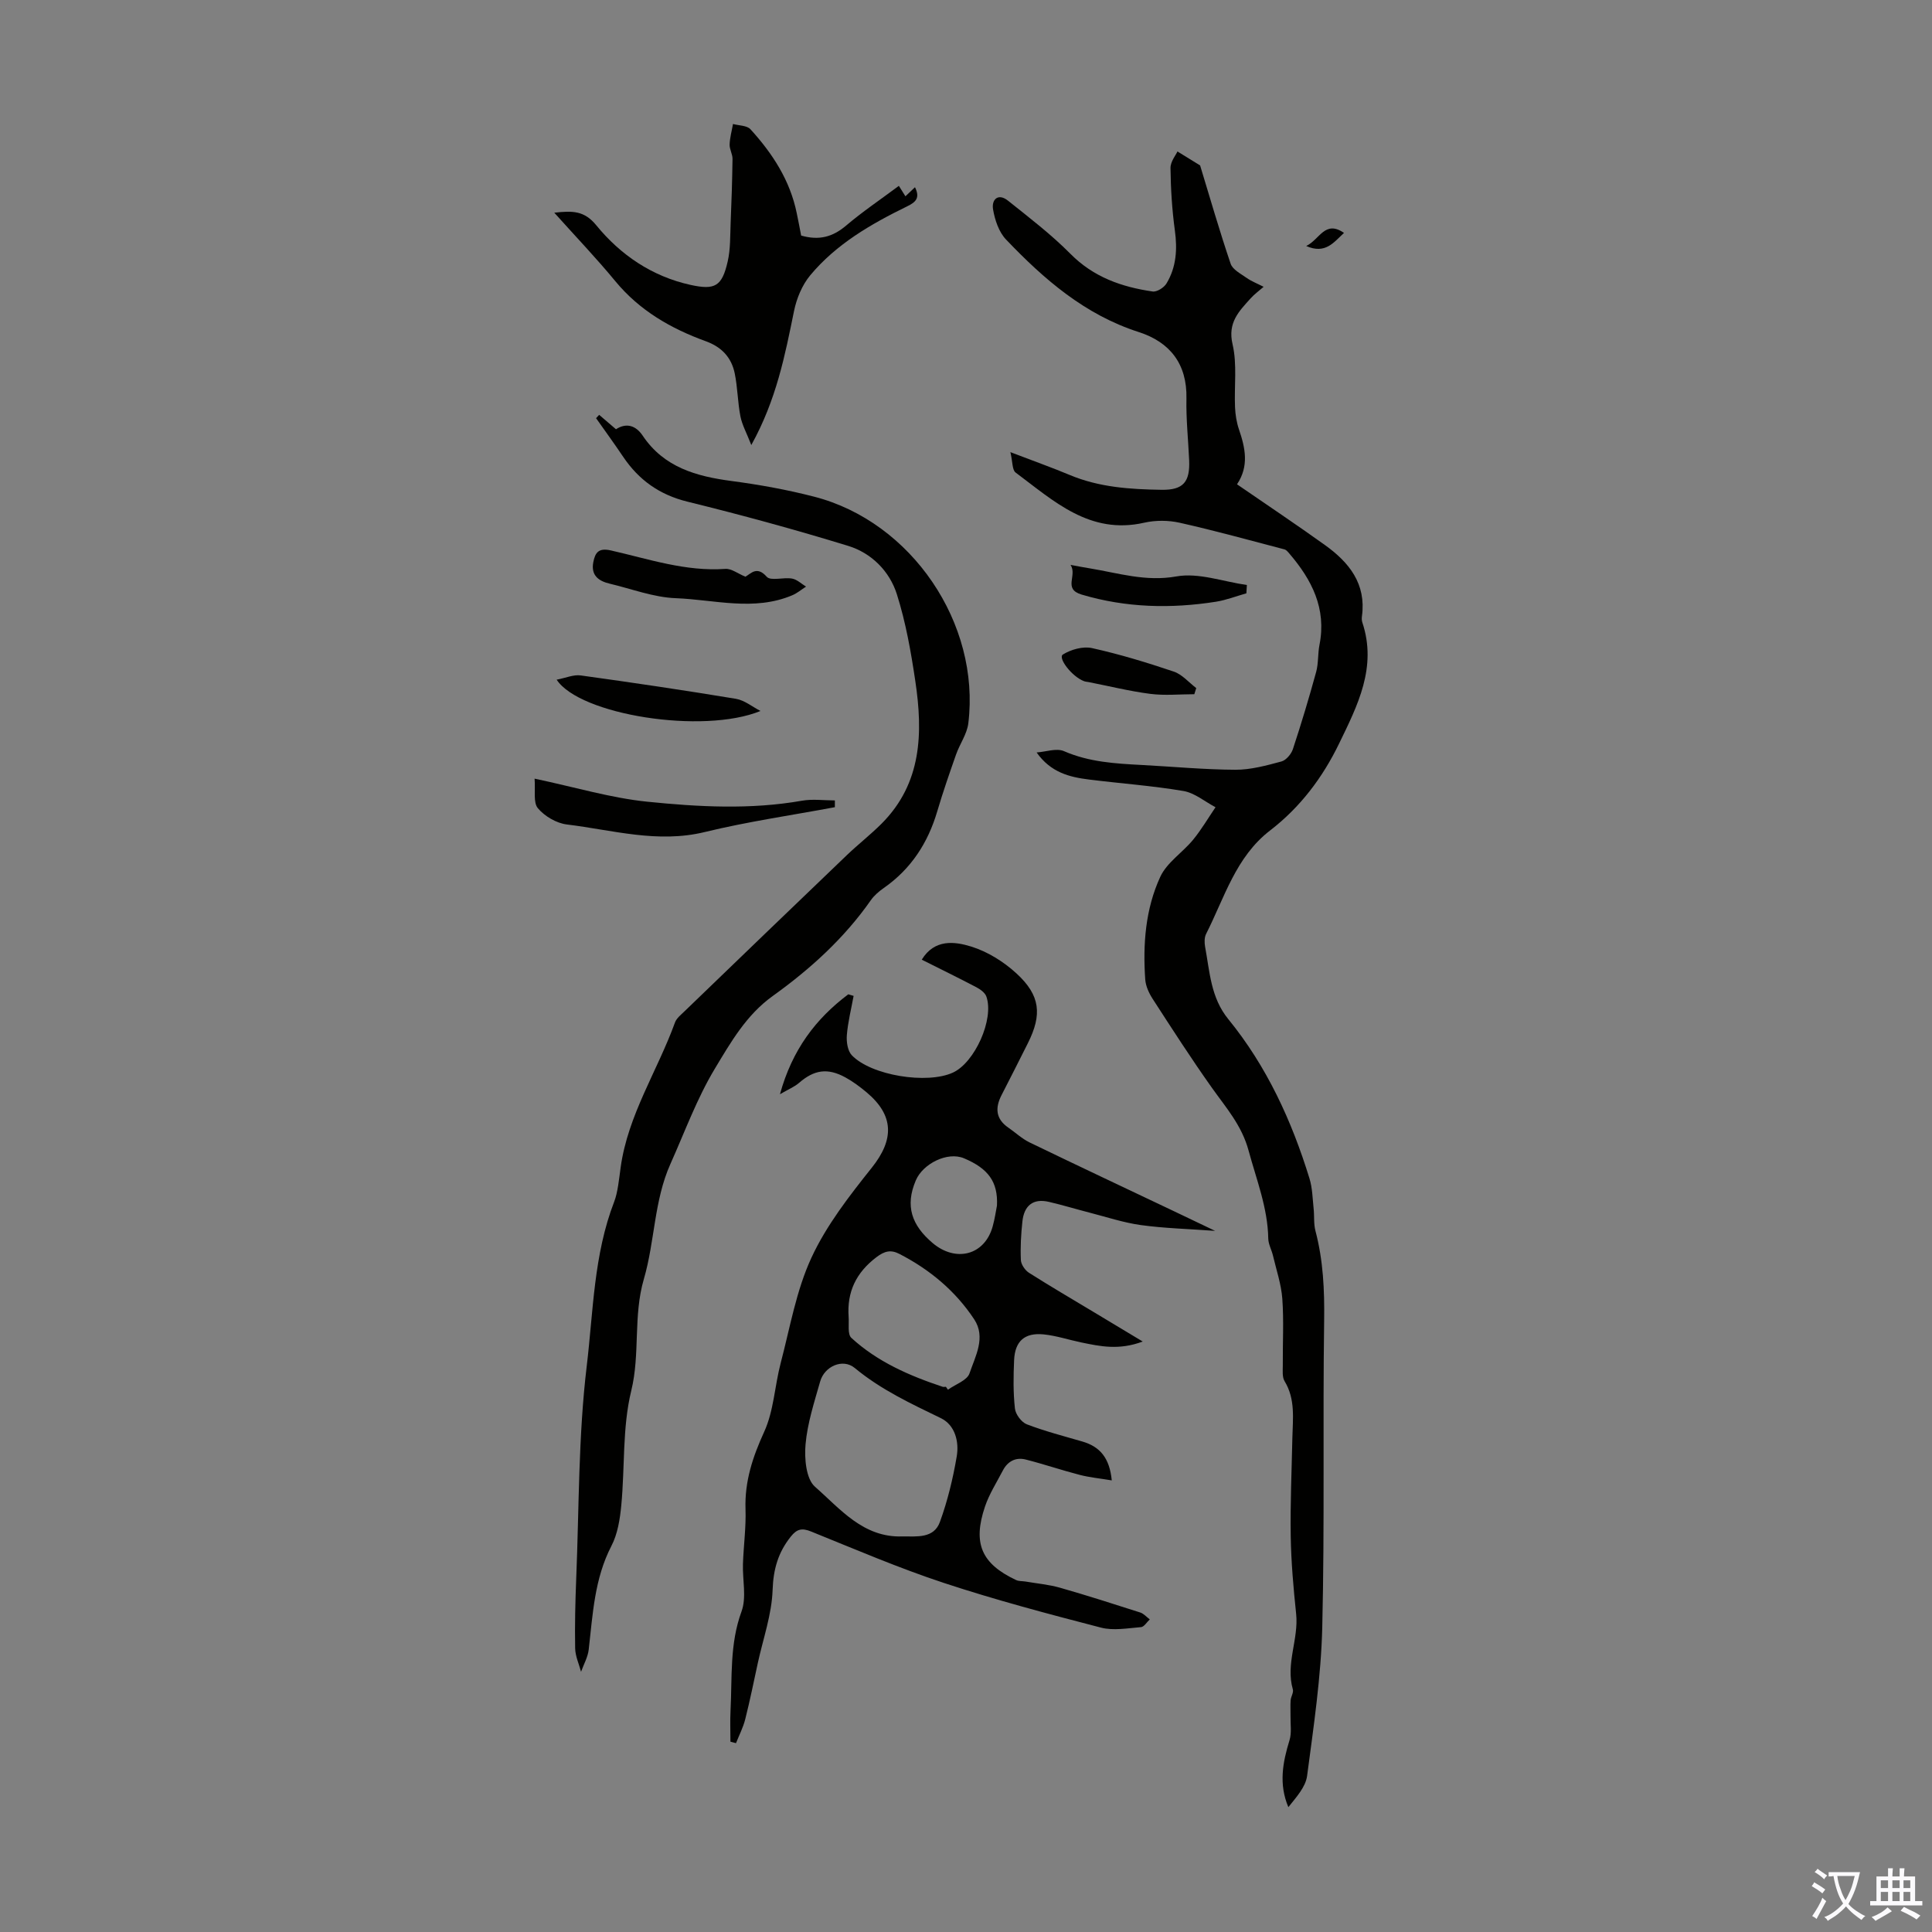
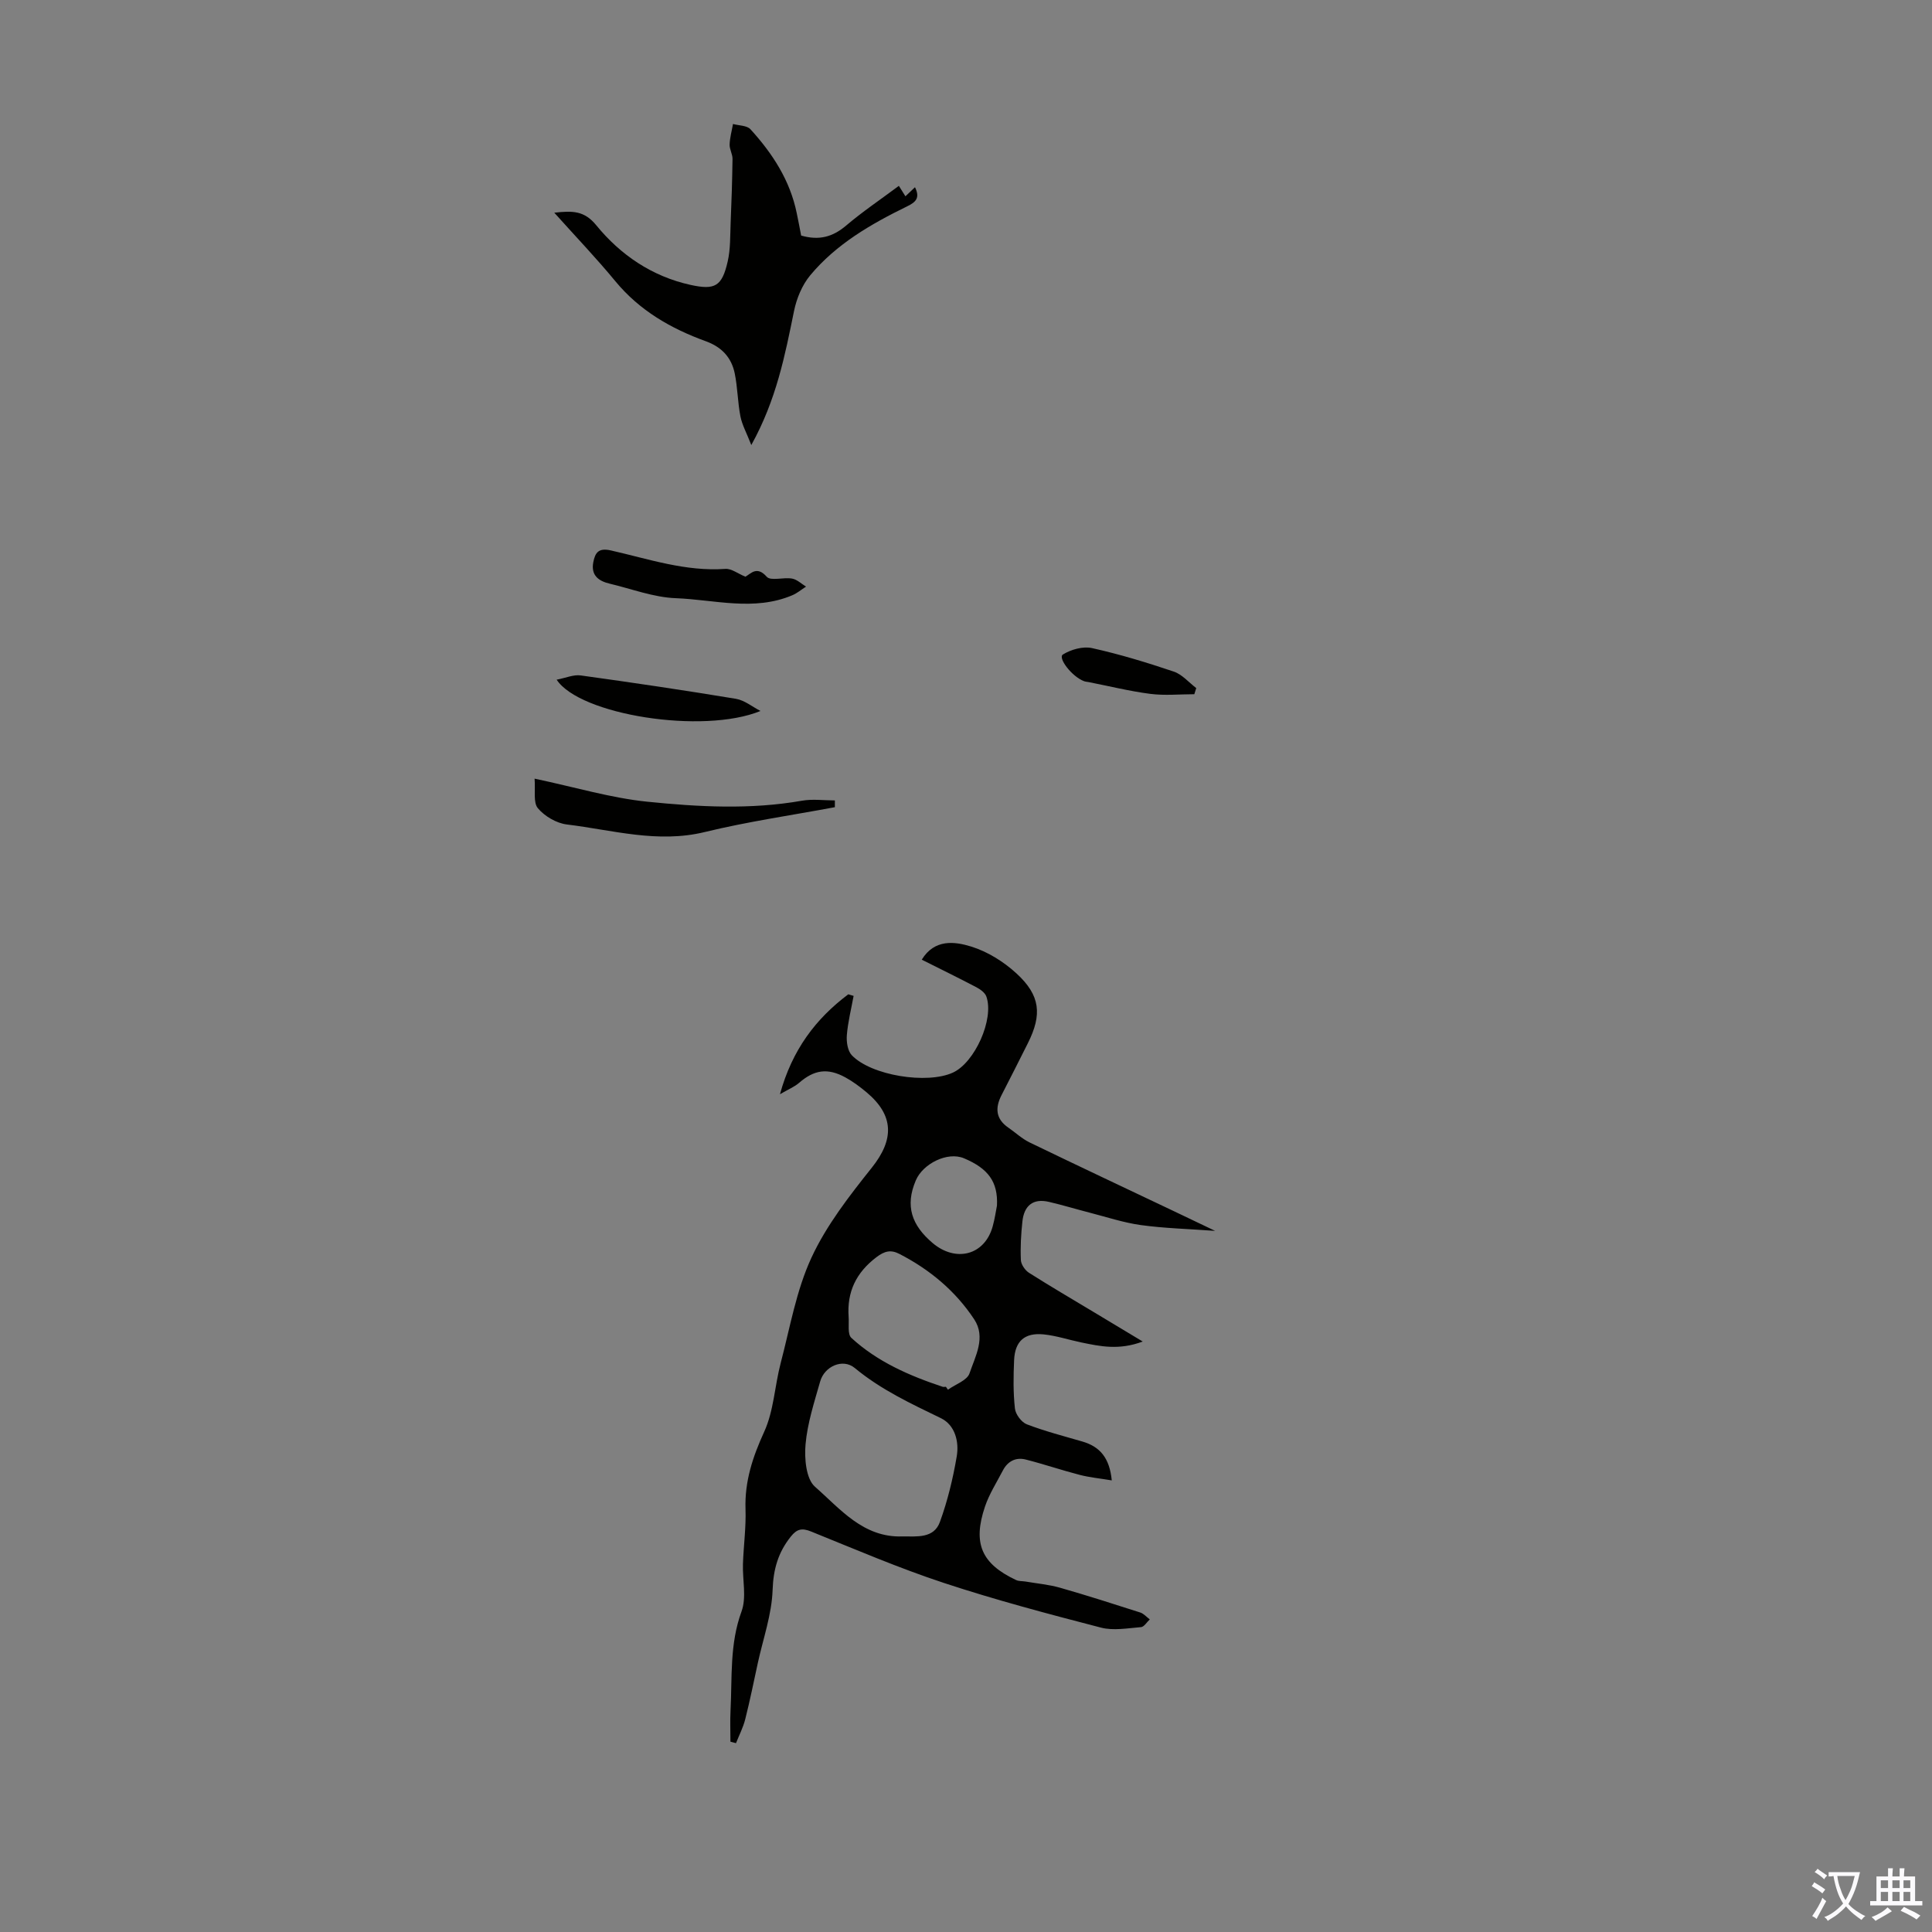
<svg xmlns="http://www.w3.org/2000/svg" enable-background="new 0 0 400 400" viewBox="0 0 400 400">
  <rect x="0" y="0" width="400" height="400" fill="#808080" stroke="none" />
  <g fill="#010100">
-     <path d="m209.19 93.61c4.95 1.9 8.64 3.2 12.24 4.71 6.12 2.58 12.59 2.99 19.08 3.09 4.49.06 5.89-1.63 5.69-6.15-.19-4.25-.65-8.5-.56-12.75.15-7.17-3.42-11.68-9.87-13.76-11.18-3.59-19.65-10.95-27.49-19.17-1.48-1.55-2.31-4.05-2.68-6.24-.34-2.03 1.05-3.43 3.1-1.79 4.42 3.53 8.96 7 12.93 11.01 4.78 4.83 10.61 6.86 17.01 7.79.89.13 2.36-.81 2.87-1.66 2.04-3.38 2.27-7.09 1.73-11-.58-4.26-.85-8.59-.9-12.89-.02-1.35 1.12-2.71 1.44-3.44 1.78 1.1 3.2 1.97 4.69 2.89 2.01 6.59 4 13.52 6.32 20.35.41 1.22 2.09 2.07 3.3 2.93.99.7 2.16 1.15 3.53 1.85-1 .87-1.93 1.55-2.68 2.38-2.41 2.68-4.81 5.02-3.75 9.52.97 4.16.32 8.68.51 13.04.07 1.54.32 3.14.82 4.6 1.3 3.82 2.12 7.58-.41 11.35 6.27 4.32 12.35 8.37 18.28 12.63 4.94 3.56 8.49 7.98 7.59 14.65-.06.44-.06.92.08 1.33 3.09 9.26-1 17.2-4.82 25.08-3.4 7.01-8.02 13.16-14.27 17.97-7.12 5.47-9.45 13.92-13.26 21.43-.37.73-.36 1.79-.21 2.64.97 5.2 1.16 10.54 4.81 15.01 7.95 9.75 13.12 21.01 16.8 32.97.61 1.97.64 4.14.86 6.22.17 1.54-.01 3.16.38 4.64 1.61 6.11 1.89 12.27 1.8 18.59-.3 21.16.12 42.33-.39 63.48-.25 10.28-1.79 20.55-3.14 30.77-.31 2.32-2.25 4.42-3.88 6.47-2.02-4.77-1.17-9.28.24-13.86.47-1.52.18-3.27.21-4.92.02-1.11-.06-2.23.02-3.33.06-.77.65-1.62.46-2.27-1.54-5.31 1.24-10.39.68-15.66-.56-5.33-1.03-10.69-1.12-16.05-.11-6.78.2-13.56.34-20.34.09-4 .66-8.03-1.61-11.76-.52-.86-.37-2.18-.37-3.28-.04-4.59.23-9.2-.1-13.77-.22-3.02-1.24-5.99-1.94-8.97-.28-1.18-.95-2.34-.97-3.51-.11-6.37-2.44-12.17-4.07-18.2-1.41-5.23-4.66-8.88-7.58-12.99-4.27-6.01-8.26-12.22-12.27-18.41-.77-1.19-1.45-2.65-1.55-4.04-.51-7.3.04-14.6 3.11-21.25 1.37-2.97 4.62-5.03 6.8-7.68 1.72-2.1 3.11-4.48 4.64-6.73-2.2-1.16-4.3-2.96-6.63-3.36-6.48-1.1-13.06-1.56-19.59-2.38-4-.5-7.88-1.44-10.82-5.6 1.91-.13 4.11-.95 5.67-.27 5.19 2.26 10.6 2.57 16.07 2.86 6.48.34 12.95.96 19.43.99 3.17.01 6.4-.88 9.5-1.71.98-.26 2.05-1.53 2.39-2.56 1.74-5.27 3.34-10.6 4.81-15.96.5-1.81.33-3.8.7-5.66 1.47-7.5-1.59-13.45-6.26-18.89-.28-.33-.62-.75-1.01-.85-7.21-1.89-14.4-3.88-21.67-5.51-2.35-.53-5.01-.54-7.35-.01-11.28 2.56-18.73-4.5-26.62-10.38-.73-.52-.61-2.23-1.09-4.23z" />
+     <path d="m209.19 93.61z" />
    <path d="m190.84 198.69c2.64-4.31 6.79-3.78 10.22-2.72 3.4 1.05 6.75 3.14 9.39 5.57 4.96 4.55 5.33 8.52 2.36 14.44-1.8 3.6-3.62 7.19-5.46 10.77-1.35 2.64-1.2 4.92 1.42 6.72 1.47 1.01 2.81 2.29 4.4 3.06 9.94 4.81 19.94 9.51 29.91 14.25 2.69 1.28 5.38 2.56 8.5 4.06-5.56-.41-10.5-.53-15.37-1.2-3.61-.5-7.13-1.68-10.68-2.59-2.8-.72-5.57-1.57-8.38-2.22-3.31-.77-5.12.83-5.47 4.03-.29 2.66-.44 5.35-.32 8.01.04.92.86 2.12 1.67 2.64 4.42 2.81 8.94 5.45 13.43 8.15 3.12 1.88 6.24 3.75 10.13 6.09-4.94 1.85-8.81.99-12.67.2-2.62-.54-5.2-1.41-7.85-1.68-3.94-.39-5.93 1.4-6.11 5.33-.15 3.34-.2 6.71.17 10.02.13 1.2 1.35 2.84 2.46 3.27 3.74 1.43 7.64 2.44 11.5 3.56 3.6 1.05 5.63 3.34 6.09 8.05-2.45-.41-4.56-.61-6.59-1.13-3.76-.97-7.45-2.23-11.22-3.19-2.06-.52-3.74.35-4.74 2.27-1.28 2.47-2.82 4.86-3.7 7.47-2.58 7.64-.72 11.84 6.44 15.21.57.27 1.3.2 1.95.31 2.39.41 4.83.62 7.14 1.28 5.57 1.59 11.09 3.36 16.61 5.13.74.24 1.32.94 1.98 1.43-.61.56-1.18 1.55-1.82 1.6-2.76.22-5.7.77-8.29.1-10.91-2.83-21.82-5.72-32.52-9.25-9.31-3.07-18.36-6.96-27.47-10.64-1.9-.77-2.94-.56-4.22 1.04-2.62 3.28-3.62 6.73-3.77 11.05-.17 5.05-1.95 10.05-3.05 15.07-.85 3.91-1.64 7.83-2.62 11.71-.43 1.7-1.26 3.3-1.91 4.94-.38-.1-.77-.2-1.15-.3 0-2.16-.09-4.33.02-6.48.35-6.86-.2-13.74 2.27-20.47 1.08-2.93.19-6.55.3-9.86.13-3.79.66-7.58.53-11.35-.19-5.76 1.49-10.8 3.87-16.01 1.99-4.35 2.17-9.49 3.41-14.21 1.93-7.34 3.22-15.03 6.37-21.83 3.11-6.72 7.85-12.8 12.51-18.65 4.62-5.8 4.64-10.79-1.11-15.6-1.37-1.14-2.82-2.23-4.38-3.08-3.7-2.02-6.48-1.56-9.59 1.14-.93.81-2.15 1.3-3.95 2.35 2.54-9.22 7.41-15.63 14.15-20.69.37.11.74.22 1.1.33-.49 2.71-1.18 5.4-1.4 8.13-.11 1.38.16 3.25 1.03 4.16 4.03 4.21 15.59 6.04 20.93 3.59 4.53-2.08 8.57-11.06 6.93-15.74-.28-.8-1.25-1.5-2.07-1.93-3.69-1.94-7.49-3.79-11.31-5.71zm-4 119.41c2.98-.02 6.5.47 7.76-3 1.59-4.37 2.7-8.97 3.48-13.56.52-3.05-.34-6.49-3.27-7.92-6.23-3.02-12.42-5.9-17.84-10.39-2.49-2.06-6.28-.34-7.16 2.78-1.22 4.29-2.64 8.62-3.03 13.02-.26 2.92.1 7.16 1.95 8.78 5.21 4.56 9.97 10.58 18.11 10.29zm9-30.98c.14.2.28.4.42.6 1.55-1.11 3.98-1.92 4.47-3.39 1.2-3.55 3.44-7.44.96-11.19-3.89-5.88-9.2-10.3-15.48-13.53-1.76-.91-3.05-.62-4.76.68-4.2 3.19-6.12 7.18-5.75 12.36.11 1.48-.26 3.58.56 4.34 5.4 4.96 12.02 7.84 18.91 10.13.2.06.45 0 .67 0zm10.57-37.52c.24-4.92-1.82-7.68-6.83-9.79-3.42-1.44-8.49 1.12-9.96 4.55-2.3 5.36-.82 9.34 3.44 12.97 4.8 4.08 10.79 2.59 12.46-3.4.45-1.6.68-3.27.89-4.33z" />
-     <path d="m124.05 85.89c1.1.94 2.2 1.88 3.48 2.98 2.13-1.38 4.1-.81 5.54 1.34 4.41 6.56 11.09 8.41 18.41 9.38 5.75.76 11.5 1.8 17.11 3.25 20.13 5.2 34.42 26.24 31.89 46.91-.27 2.22-1.76 4.26-2.53 6.44-1.37 3.9-2.73 7.81-3.9 11.78-1.93 6.55-5.43 11.94-11.07 15.88-.99.69-1.98 1.53-2.67 2.51-5.52 7.9-12.56 14.28-20.31 19.84-5.49 3.93-8.72 9.62-12 15.06-3.72 6.18-6.23 13.1-9.2 19.73-3.4 7.59-3.22 16.04-5.49 23.8-2.25 7.69-.74 15.47-2.62 23.17-1.86 7.61-1.3 15.79-2.06 23.7-.27 2.86-.75 5.92-2.05 8.42-3.51 6.78-3.85 14.12-4.69 21.43-.18 1.58-1.04 3.08-1.59 4.61-.43-1.62-1.19-3.23-1.22-4.86-.09-4.81.03-9.63.22-14.43.6-14.69.43-29.48 2.18-44.03 1.36-11.34 1.43-23.01 5.69-34.02.73-1.88 1-4.69 1.33-7.09 1.5-10.84 7.61-19.96 11.25-30 .32-.88 1.22-1.58 1.94-2.28 11.2-10.8 22.4-21.6 33.64-32.36 2.34-2.24 4.91-4.24 7.2-6.53 8.35-8.37 8.57-18.8 6.98-29.48-.9-6.07-1.98-12.2-3.83-18.03-1.51-4.75-5.24-8.5-10.04-9.98-11-3.38-22.11-6.41-33.29-9.16-5.82-1.43-10.1-4.49-13.36-9.34-1.81-2.69-3.71-5.3-5.58-7.95.22-.24.43-.47.64-.69z" />
    <path d="m165.87 48.77c3.76 1.08 6.57.25 9.29-2.05 3.4-2.89 7.13-5.4 10.94-8.24.47.74.89 1.41 1.36 2.16.58-.55 1.21-1.15 1.98-1.88 1.12 2.27.11 3.11-1.64 3.97-7.47 3.65-14.67 7.8-20.06 14.28-1.67 2.01-2.81 4.77-3.34 7.36-1.88 9.2-3.65 18.39-8.85 27.77-.97-2.5-1.9-4.15-2.25-5.92-.58-2.95-.58-6.01-1.19-8.95-.68-3.25-2.67-5.42-5.98-6.62-7.22-2.62-13.72-6.35-18.74-12.44-3.88-4.71-8.12-9.14-12.63-14.17 3.84-.44 6.24-.41 8.7 2.61 5.03 6.15 11.53 10.57 19.48 12.33 5.13 1.13 6.54.29 7.72-4.84.59-2.56.5-5.29.61-7.95.19-4.43.33-8.87.39-13.3.01-.99-.64-2-.6-2.98.05-1.42.45-2.83.7-4.24 1.23.34 2.89.29 3.62 1.1 4.56 5 8.2 10.59 9.58 17.38.32 1.5.6 3.03.91 4.62z" />
    <path d="m172.85 167.12c-8.98 1.68-18.05 2.98-26.92 5.14-9.78 2.39-19.1-.41-28.56-1.56-2.16-.26-4.61-1.7-6.01-3.37-1-1.19-.48-3.67-.68-6.12 8.46 1.79 15.8 4 23.29 4.77 10.63 1.08 21.37 1.68 32.06-.2 2.21-.39 4.55-.06 6.82-.06.01.46 0 .93 0 1.4z" />
    <path d="m154.33 119.4c1.16-.66 2.38-2.29 4.41.01.82.93 3.49.06 5.25.38 1.03.18 1.93 1.08 2.89 1.66-.94.6-1.82 1.36-2.84 1.79-7.93 3.36-16.09.92-24.11.61-4.6-.17-9.15-1.93-13.71-3.01-2.33-.55-3.91-1.75-3.38-4.46.39-1.99 1.1-2.99 3.63-2.42 7.81 1.77 15.49 4.41 23.71 3.82 1.25-.09 2.58.98 4.15 1.62z" />
    <path d="m157.45 147.2c-11.93 4.89-37.44.8-42.2-6.48 1.9-.36 3.5-1.09 4.97-.88 10.73 1.48 21.45 3.07 32.14 4.84 1.79.3 3.4 1.65 5.09 2.52z" />
-     <path d="m258.05 122.84c-2.1.59-4.16 1.4-6.29 1.74-9.36 1.47-18.65 1.25-27.82-1.48-3.92-1.17-.85-3.93-2.29-6.14 1.83.33 2.89.54 3.96.71 5.93.97 11.57 2.81 17.96 1.67 4.61-.82 9.7 1.09 14.58 1.78-.04.57-.07 1.14-.1 1.72z" />
    <path d="m247.27 143.73c-3.04 0-6.11.31-9.1-.07-4.29-.55-8.52-1.61-12.78-2.44-.33-.06-.67-.08-.98-.2-2.52-.96-5.44-4.83-4.35-5.51 1.67-1.04 4.16-1.74 6.02-1.33 5.73 1.27 11.38 2.99 16.95 4.87 1.73.59 3.1 2.24 4.64 3.41-.14.42-.27.85-.4 1.27z" />
-     <path d="m278.26 48.22c-2.13 1.95-3.84 4.47-7.83 2.71 2.79-1.3 3.85-5.45 7.83-2.71z" />
  </g>
  <path d="m377.9 391.2c-.2.3-.4.5-.6.8-.7-.6-1.4-1-2.2-1.5.2-.3.4-.5.5-.8.6.4 1.4.8 2.3 1.5zm-1.8 6.1c-.2-.2-.5-.4-.9-.6.4-.6.8-1.2 1.2-1.9s.7-1.3.9-1.9c.3.3.5.5.8.7-.7 1.3-1.4 2.6-2 3.7zm2.2-9c-.3.3-.5.5-.6.8-.6-.6-1.3-1.1-2-1.5.3-.3.5-.5.6-.7.6.5 1.3.9 2 1.4zm.3.2v-.9h2 4.5c-.3 1.3-.6 2.5-1 3.6s-.9 2.1-1.4 3c.4.5 1 1 1.6 1.4s1.2.8 1.9 1.1c-.3.2-.5.4-.8.8-.4-.3-1-.7-1.6-1.2s-1.2-1.1-1.6-1.6c-.5.6-1.1 1.1-1.7 1.6s-1.4.9-2.1 1.4c-.1-.3-.3-.5-.7-.8.6-.2 1.2-.5 1.9-1s1.4-1.1 2-1.8c-.5-.8-.9-1.6-1.2-2.5s-.6-2-.8-3.2c-.4.1-.7.1-1 .1zm2.5 2.7c.3 1 .7 1.7 1 2.2.3-.5.6-1.1 1-2s.6-1.9.9-3h-3.2-.4c.1.9.3 1.8.7 2.8z" fill="#fbfafc" />
  <path d="m396.5 388.5v1.5 3.6h1.5v.9c-.4 0-1 0-1.7 0h-7.9c-.5 0-.9 0-1.2 0v-.9h1.3v-3.5c0-.7 0-1.2 0-1.6h2.4c0-.8 0-1.4 0-1.7h1c0 .3-.1.8-.1 1.7h1.5c0-.8 0-1.4 0-1.7h1c0 .3-.1.9-.1 1.7zm-8.2 9.2c-.2-.3-.5-.5-.8-.8.8-.3 1.4-.6 1.9-.9s1-.7 1.4-1.1c.3.3.6.5.9.8-1.6 1-2.8 1.6-3.4 2zm2.6-6.8v-1.6h-1.5v1.6zm0 2.7v-1.9h-1.5v1.9zm2.4-2.7v-1.6h-1.5v1.6zm0 2.7v-1.9h-1.5v1.9zm.2 2 .7-.8c.4.2.9.5 1.6.8s1.3.7 1.8 1c-.3.3-.5.5-.8.8-.4-.3-1.5-1-3.3-1.8zm2-4.7v-1.6h-1.4v1.6zm0 2.7v-1.9h-1.4v1.9z" fill="#fbfafc" />
</svg>